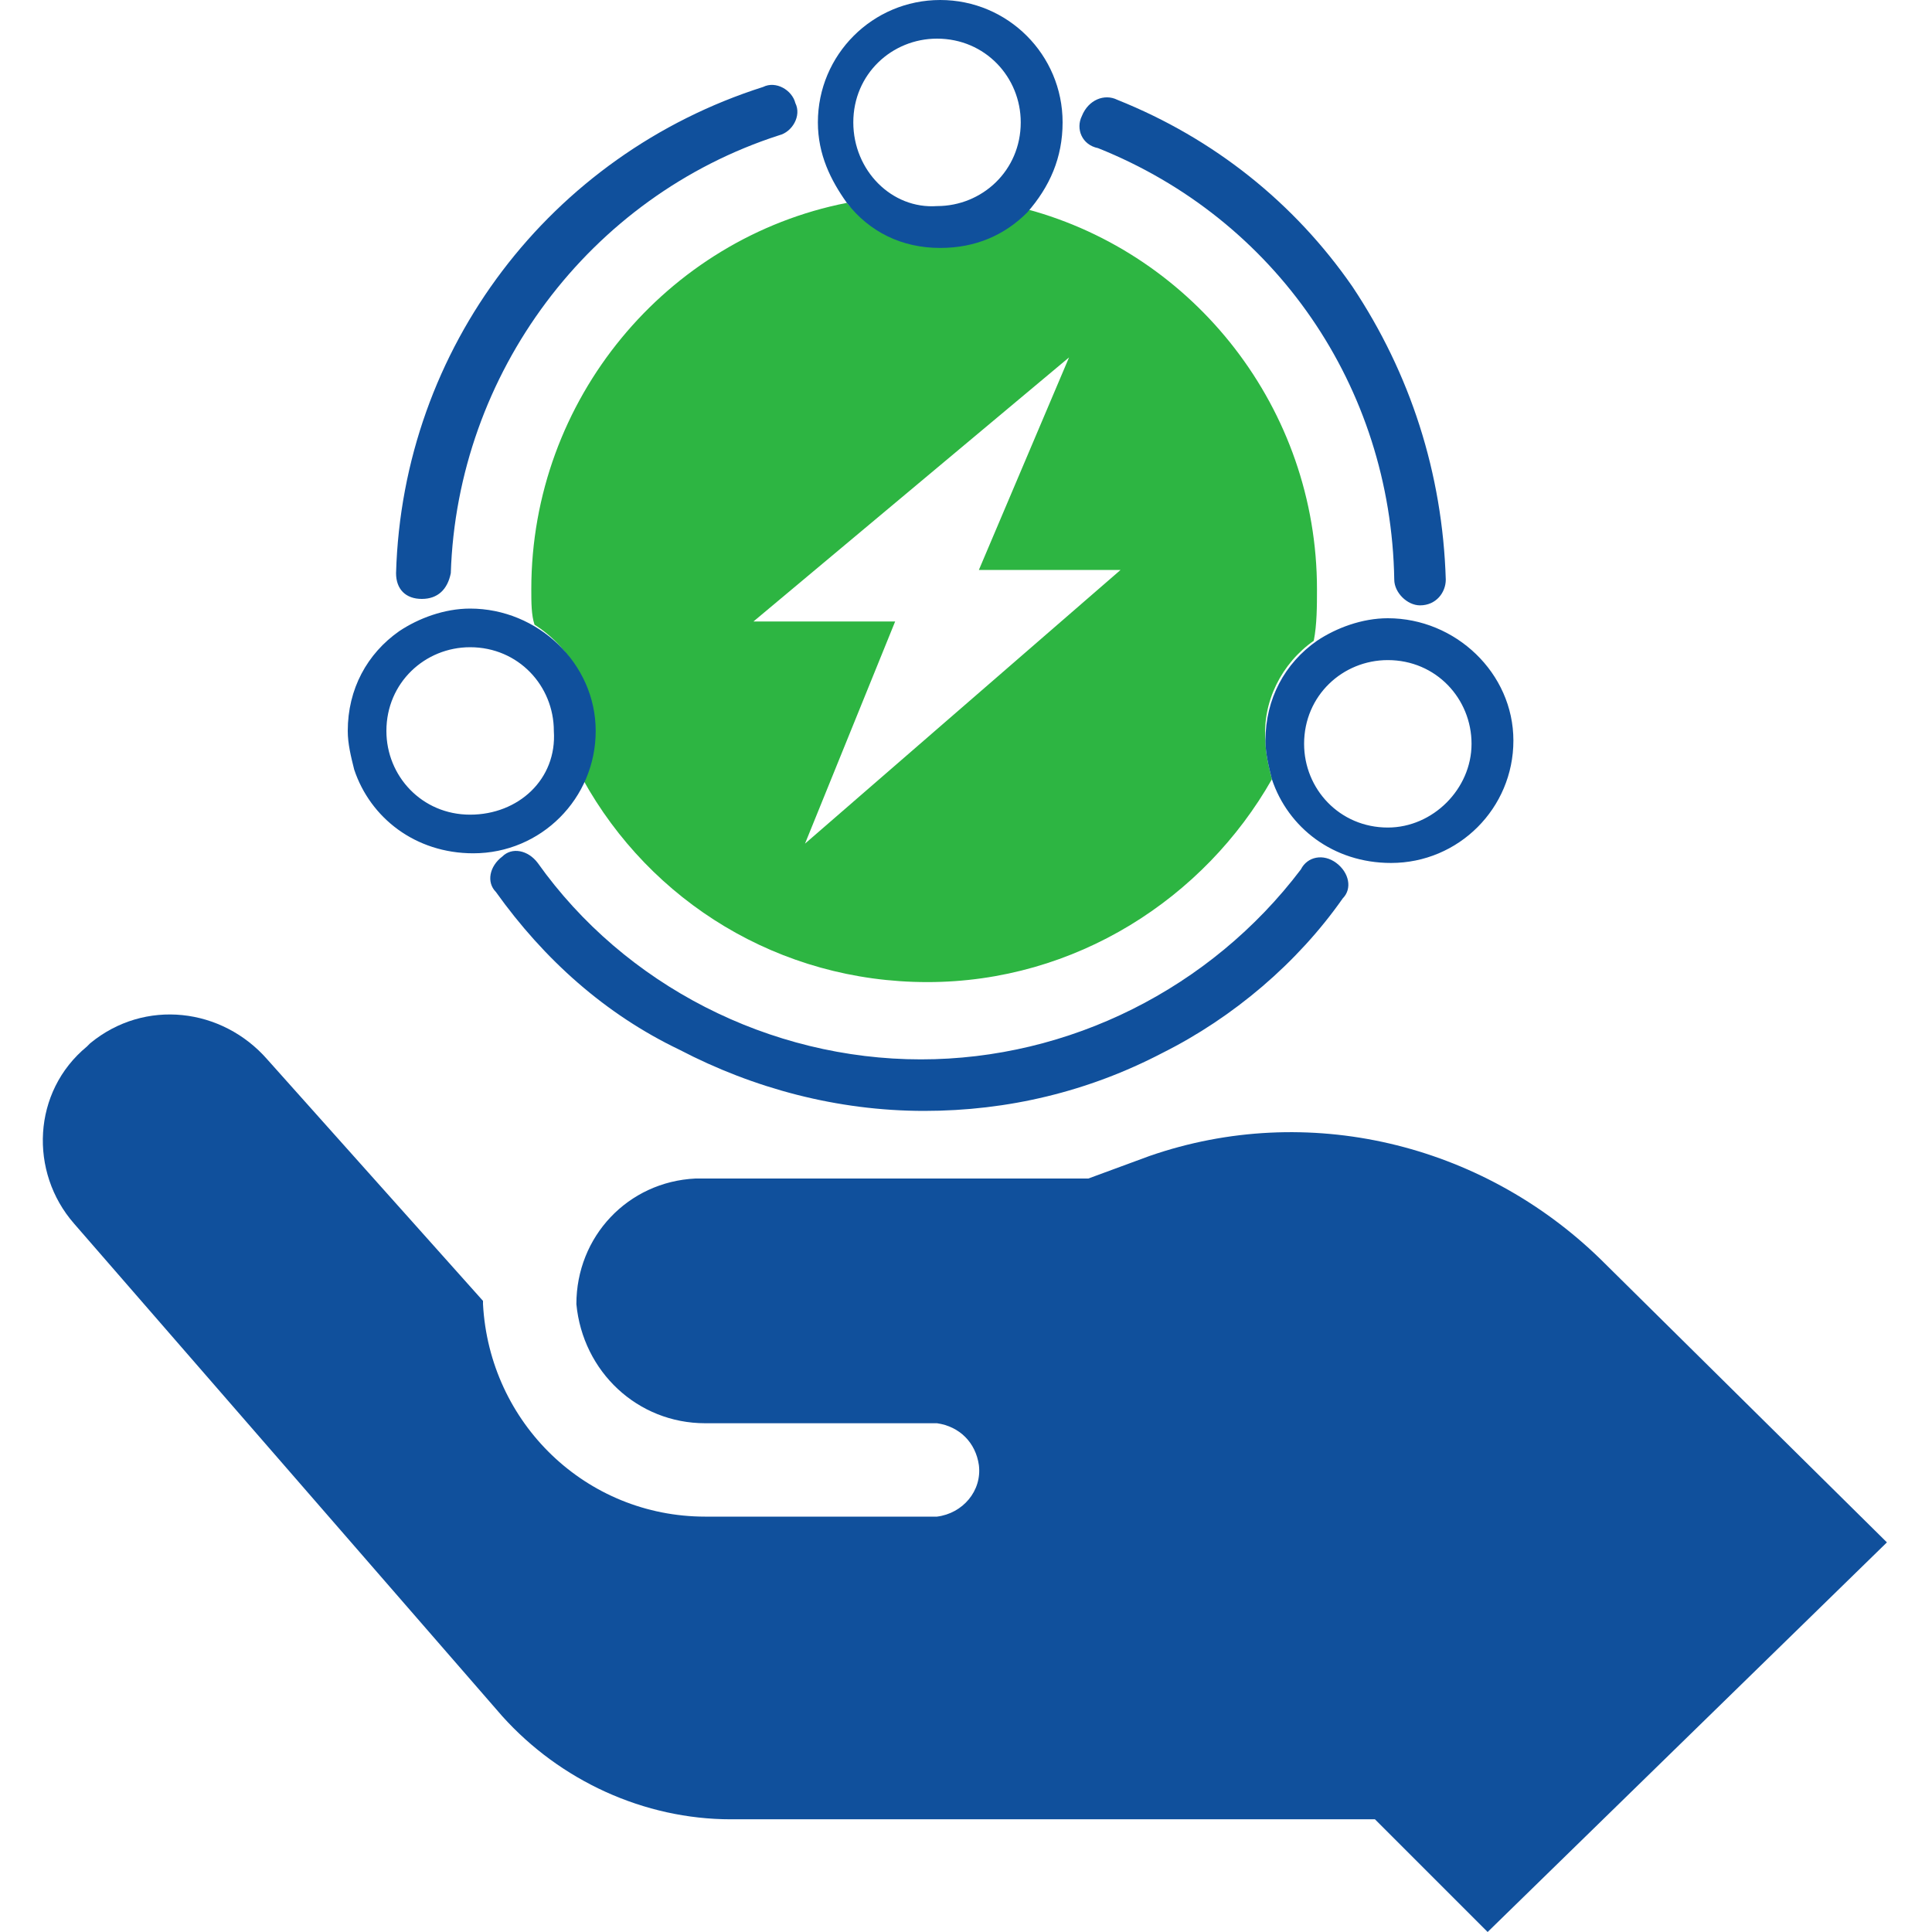
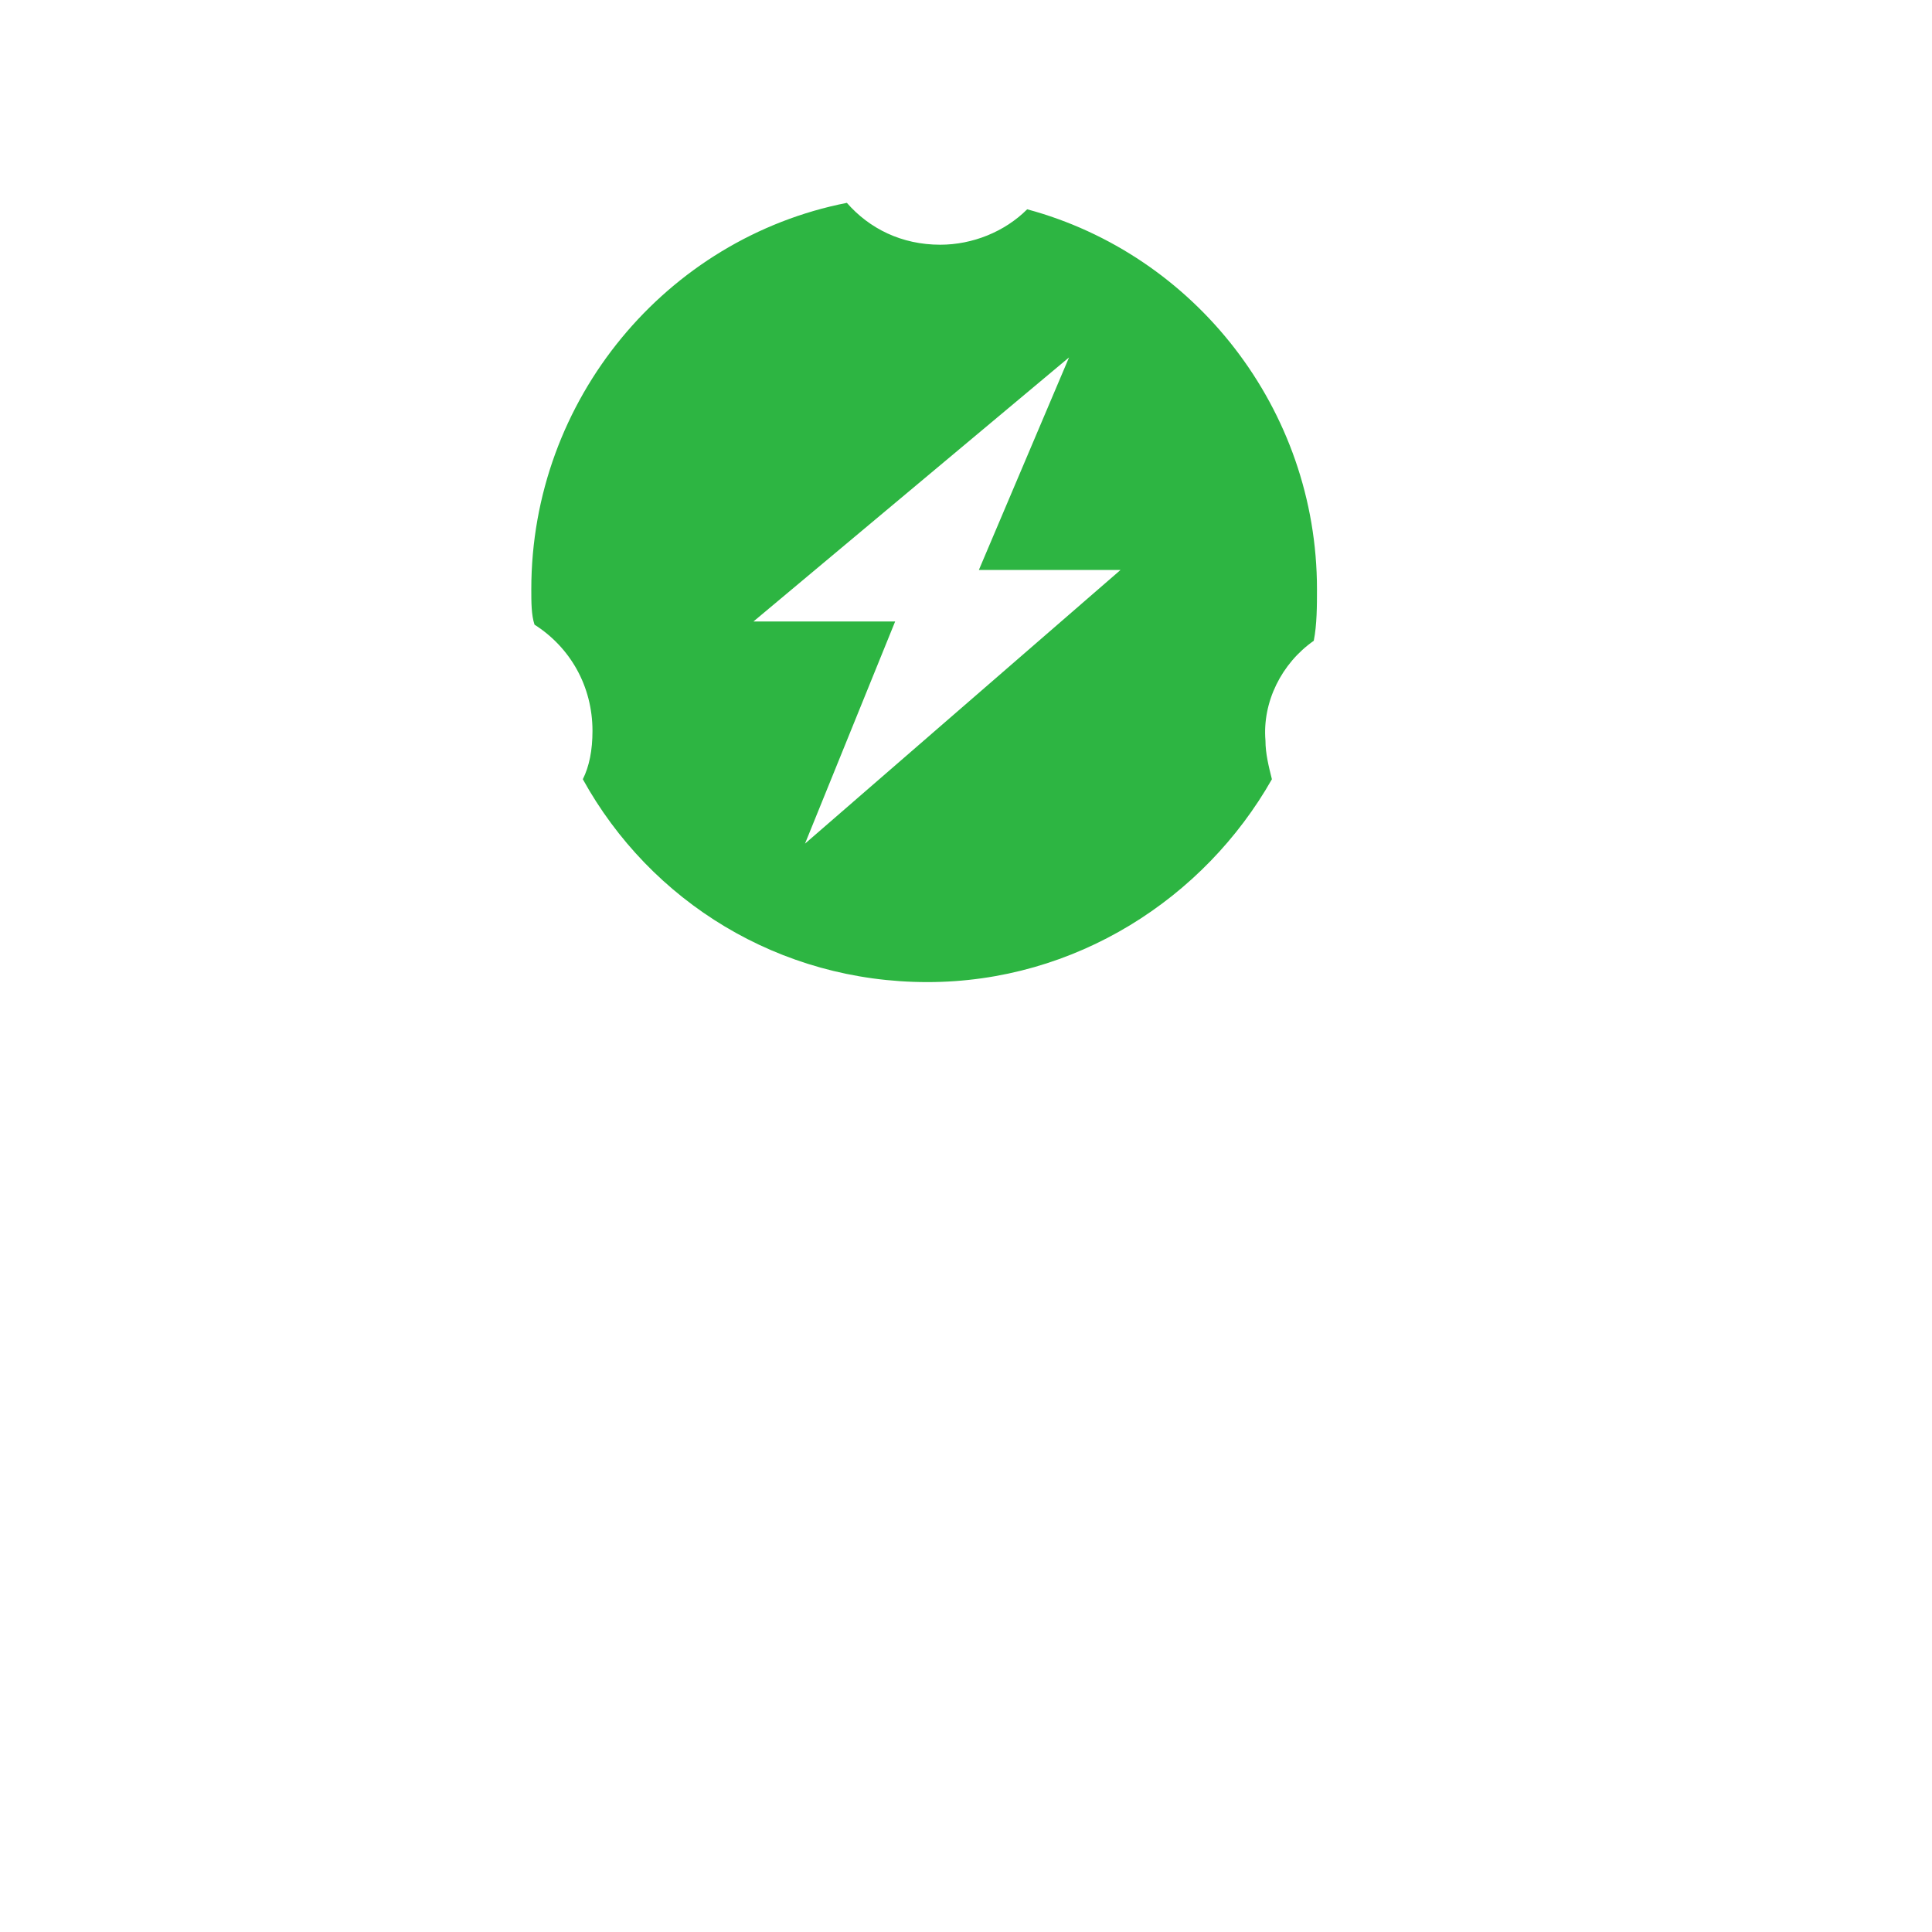
<svg xmlns="http://www.w3.org/2000/svg" version="1.1" id="图层_1" x="0px" y="0px" viewBox="0 0 60 60" style="enable-background:new 0 0 60 60;" xml:space="preserve">
  <style type="text/css">
	.st0{fill:#2DB542;}
	.st1{fill:#10509C;}
</style>
  <path class="st0" d="M40.8,19.9c0.1-0.5,0.1-1.1,0.1-1.6c0-5.6-3.8-10.4-9-11.8c-0.7,0.7-1.7,1.1-2.7,1.1c-1.2,0-2.2-0.5-2.9-1.3  c-5.6,1.1-9.8,6.1-9.8,12c0,0.4,0,0.8,0.1,1.1c1.1,0.7,1.8,1.9,1.8,3.3c0,0.6-0.1,1.1-0.3,1.5c2.1,3.8,6.1,6.3,10.7,6.3  c4.6,0,8.6-2.6,10.7-6.3c-0.1-0.4-0.2-0.8-0.2-1.2C39.2,21.8,39.8,20.6,40.8,19.9z M25,26.2l2.8-6.9h-4.4l9.8-8.2l-2.8,6.6h4.4  L25,26.2z" />
-   <path class="st1" d="M14,17.8L14,17.8c0.2-6.2,4.3-11.7,10.2-13.6l-0.1-0.2l0.1,0.2c0.4-0.1,0.7-0.6,0.5-1c-0.1-0.4-0.6-0.7-1-0.5  c-6.6,2.1-11.2,8.1-11.4,15.1c0,0.5,0.3,0.8,0.8,0.8c0,0,0,0,0,0C13.6,18.6,13.9,18.3,14,17.8z M41.5,26.8L41.5,26.8  c-0.4-0.3-0.9-0.2-1.1,0.2v0c-2.8,3.7-7.2,5.9-11.8,5.9c-4.7,0-9.2-2.3-11.9-6.1c-0.3-0.4-0.8-0.5-1.1-0.2l0,0  c-0.4,0.3-0.5,0.8-0.2,1.1c1.5,2.1,3.4,3.8,5.7,4.9c2.3,1.2,4.9,1.9,7.6,1.9c2.6,0,5.1-0.6,7.4-1.8c2.2-1.1,4.2-2.8,5.6-4.8  C42,27.6,41.9,27.1,41.5,26.8z M34.1,4.6c5.5,2.2,9.1,7.4,9.2,13.4l0.2,0l-0.2,0c0,0.4,0.4,0.8,0.8,0.8h0l0,0h0  c0.5,0,0.8-0.4,0.8-0.8c-0.1-3.3-1.1-6.4-2.9-9.1c-1.8-2.6-4.3-4.6-7.3-5.8c-0.4-0.2-0.9,0-1.1,0.5C33.4,4,33.6,4.5,34.1,4.6z" />
-   <path class="st1" d="M29.2,7.7c1.1,0,2-0.4,2.7-1.1C32.6,5.8,33,4.9,33,3.8C33,1.7,31.3,0,29.2,0s-3.8,1.7-3.8,3.8  c0,1,0.4,1.8,0.9,2.5C27,7.2,28,7.7,29.2,7.7z M26.5,3.8c0-1.5,1.2-2.6,2.6-2.6c1.5,0,2.6,1.2,2.6,2.6c0,1.5-1.2,2.6-2.6,2.6  C27.7,6.5,26.5,5.3,26.5,3.8z M43.1,19.2c-0.8,0-1.6,0.3-2.2,0.7c-1,0.7-1.6,1.8-1.6,3.1c0,0.4,0.1,0.8,0.2,1.2  c0.5,1.5,1.9,2.6,3.7,2.6c2.1,0,3.8-1.7,3.8-3.8S45.2,19.2,43.1,19.2z M43.1,25.7c-1.5,0-2.6-1.2-2.6-2.6c0-1.5,1.2-2.6,2.6-2.6  c1.5,0,2.6,1.2,2.6,2.6C45.7,24.5,44.5,25.7,43.1,25.7z M14.6,18.9c-0.8,0-1.6,0.3-2.2,0.7c-1,0.7-1.6,1.8-1.6,3.1  c0,0.4,0.1,0.8,0.2,1.2c0.5,1.5,1.9,2.6,3.7,2.6c2.1,0,3.8-1.7,3.8-3.8C18.5,20.6,16.7,18.9,14.6,18.9z M14.6,25.3  c-1.5,0-2.6-1.2-2.6-2.6c0-1.5,1.2-2.6,2.6-2.6c1.5,0,2.6,1.2,2.6,2.6C17.3,24.2,16.1,25.3,14.6,25.3z M2.8,32.4  c0,0-0.1,0.1-0.1,0.1C1,33.9,0.9,36.4,2.3,38l13.3,15.3c1.8,2,4.4,3.2,7.1,3.2h20l3.5,3.5l12.4-12.1l-8.9-8.8  c-3.7-3.6-9.1-4.9-14-3.2l-1.9,0.7H21.6c-2.1,0.1-3.7,1.8-3.7,3.9c0.2,2.1,1.9,3.7,4,3.7h7.2c0.7,0.1,1.2,0.6,1.3,1.3  c0.1,0.8-0.5,1.5-1.3,1.6h-7.2c-3.7,0-6.7-2.9-6.9-6.6v-0.1l-6.7-7.5C6.9,31.3,4.5,31,2.8,32.4z" />
</svg>